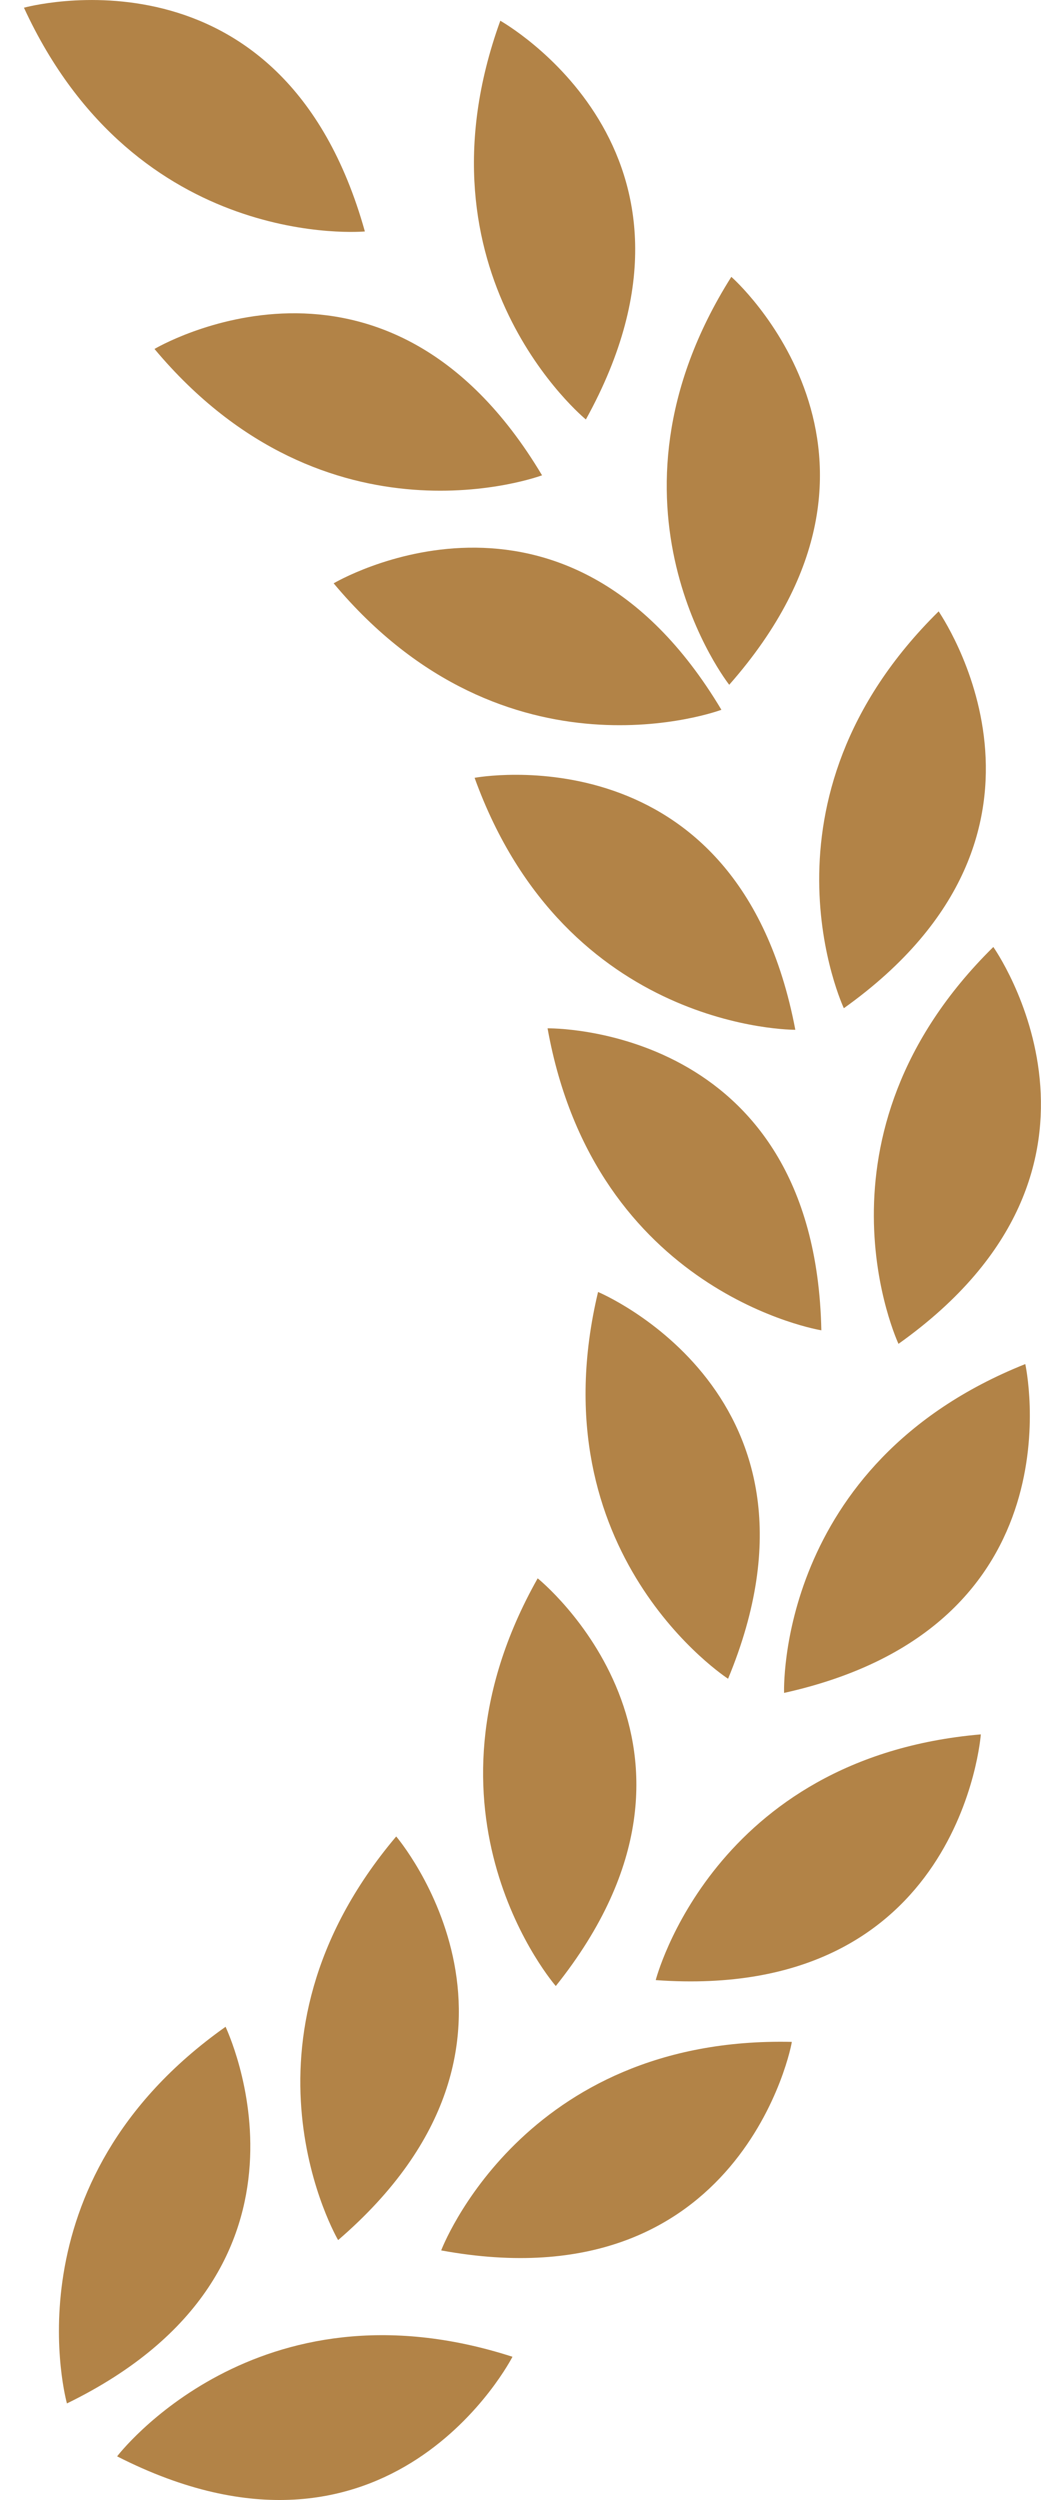
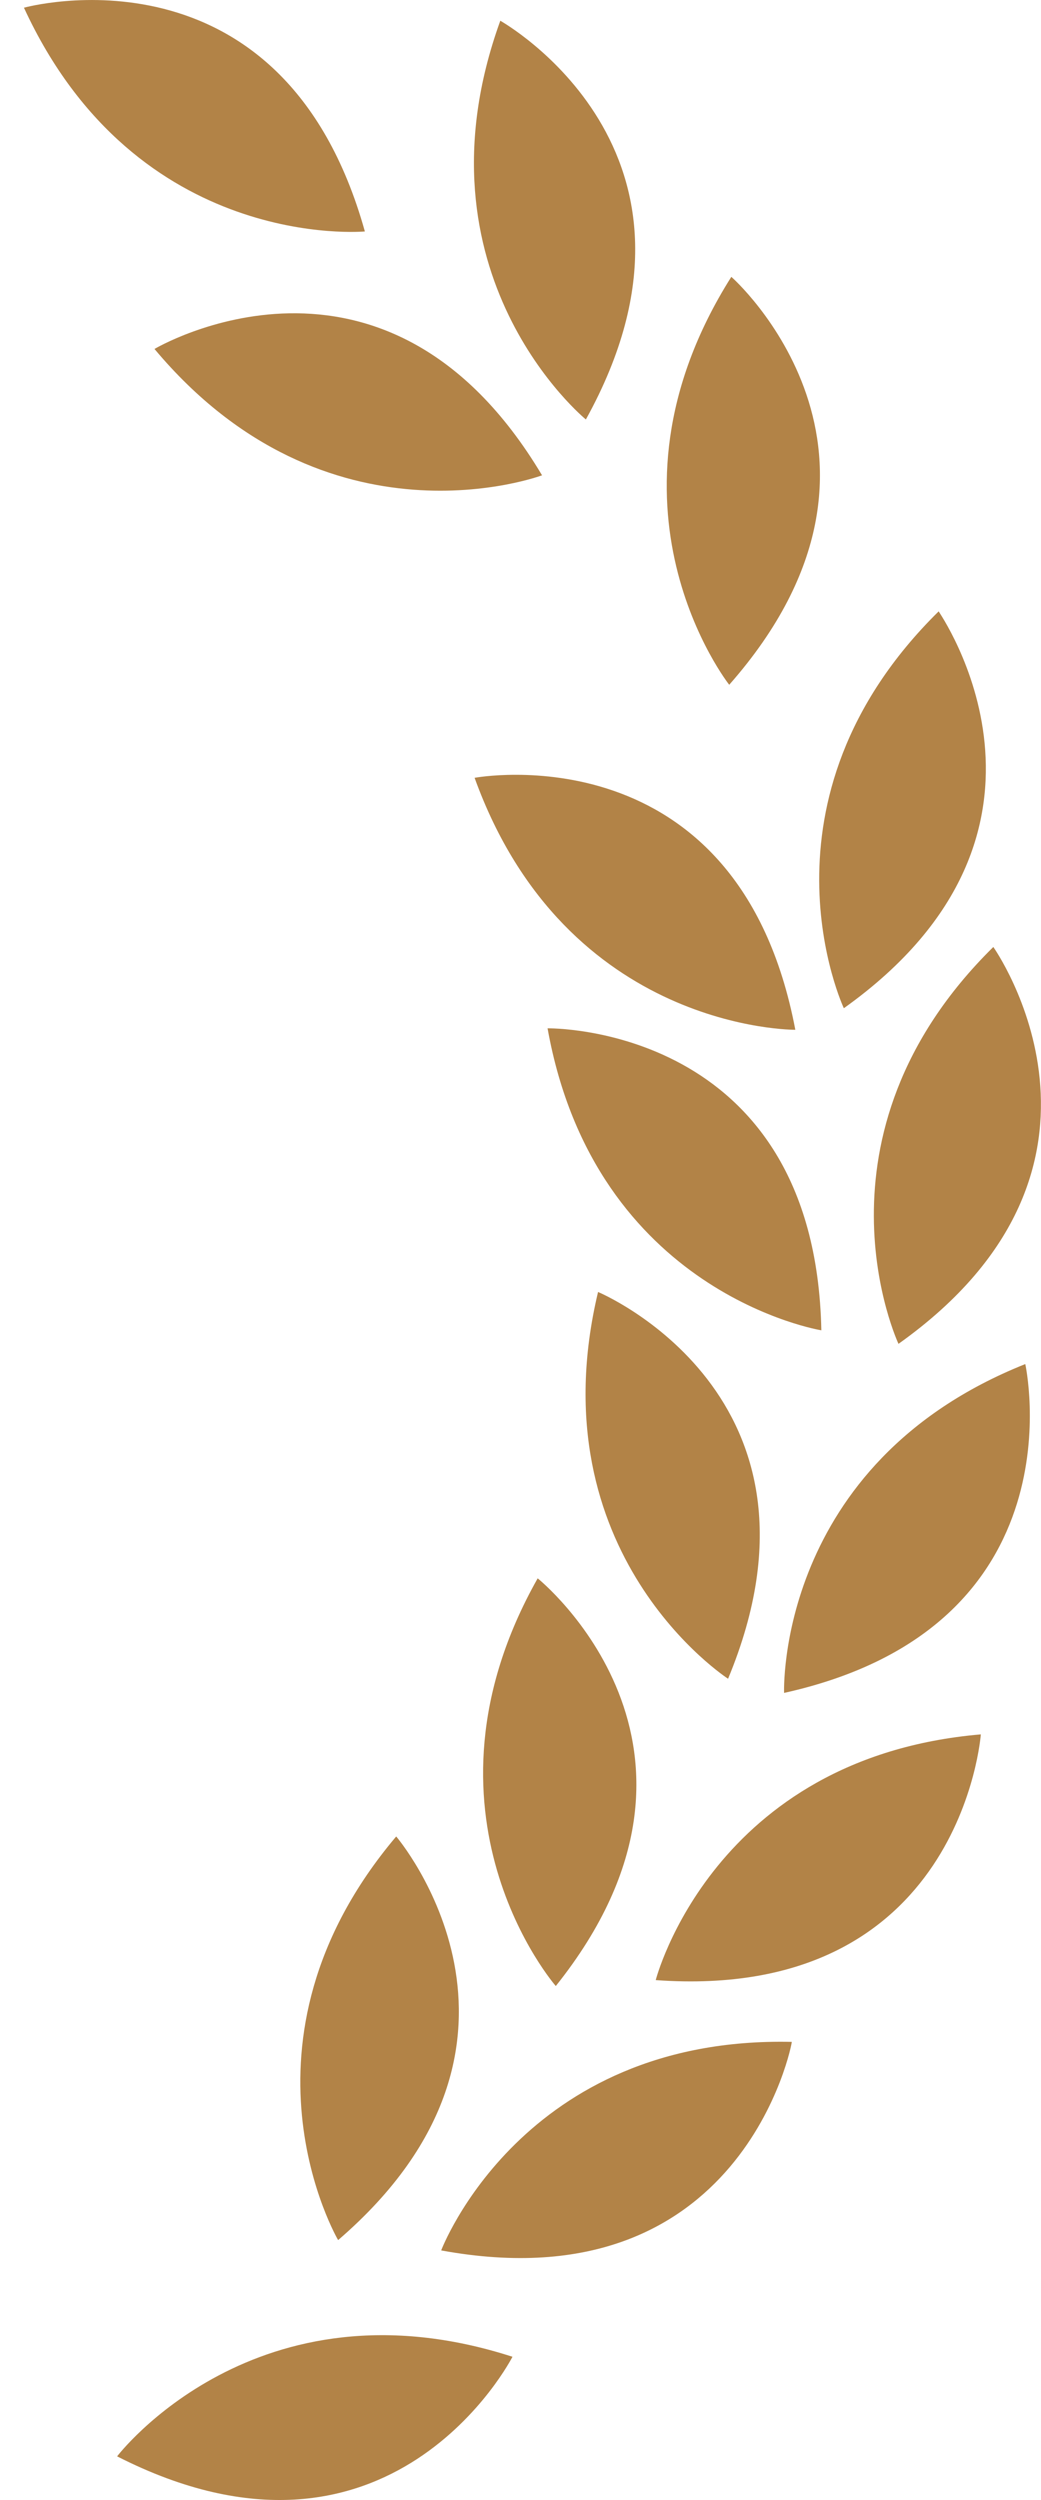
<svg xmlns="http://www.w3.org/2000/svg" width="10" height="24" viewBox="0 0 10 24" fill="none">
-   <path d="M0.643 23.073C0.643 23.073 0.048 20.955 2.167 19.457C2.167 19.464 3.293 21.781 0.643 23.073Z" fill="#B28347" />
  <path d="M3.248 21.505C3.248 21.505 2.135 19.607 3.806 17.63C3.806 17.63 5.478 19.585 3.248 21.505Z" fill="#B28347" />
  <path d="M5.339 19.066C5.339 19.066 3.891 17.408 5.165 15.152C5.165 15.152 7.177 16.765 5.339 19.066Z" fill="#B28347" />
  <path d="M6.994 16.116C6.994 16.116 5.144 14.922 5.745 12.403C5.745 12.403 8.124 13.394 6.994 16.116Z" fill="#B28347" />
  <path d="M7.89 12.771C7.89 12.771 5.717 12.421 5.26 9.872C5.255 9.872 7.83 9.824 7.89 12.771Z" fill="#B28347" />
  <path d="M7.64 9.886C7.64 9.886 5.44 9.904 4.559 7.467C4.559 7.467 7.091 6.992 7.64 9.886Z" fill="#B28347" />
-   <path d="M6.93 6.814C6.93 6.814 4.867 7.587 3.205 5.6C3.205 5.6 5.419 4.283 6.93 6.814Z" fill="#B28347" />
  <path d="M5.207 4.563C5.207 4.563 3.146 5.335 1.484 3.35C1.484 3.35 3.698 2.033 5.207 4.563Z" fill="#B28347" />
  <path d="M1.125 23.581C1.125 23.581 2.458 21.829 4.923 22.625C4.923 22.625 3.752 24.919 1.125 23.581Z" fill="#B28347" />
  <path d="M4.238 21.604C4.238 21.604 5.016 19.544 7.606 19.602C7.613 19.602 7.136 22.136 4.238 21.604Z" fill="#B28347" />
  <path d="M6.299 19.009C6.299 19.009 6.846 16.872 9.422 16.65C9.422 16.65 9.236 19.221 6.299 19.009Z" fill="#B28347" />
  <path d="M7.532 16.252C7.532 16.252 7.449 14.053 9.849 13.095C9.849 13.095 10.408 15.614 7.532 16.252Z" fill="#B28347" />
  <path d="M8.631 12.901C8.631 12.901 7.696 10.909 9.542 9.091C9.542 9.091 11.033 11.193 8.631 12.901Z" fill="#B28347" />
  <path d="M8.106 9.679C8.106 9.679 7.171 7.687 9.017 5.869C9.012 5.869 10.502 7.97 8.106 9.679Z" fill="#B28347" />
  <path d="M7.005 6.574C7.005 6.574 5.641 4.849 7.025 2.658C7.025 2.654 8.954 4.362 7.005 6.574Z" fill="#B28347" />
  <path d="M5.628 4.027C5.628 4.027 3.924 2.635 4.806 0.199C4.803 0.199 7.055 1.448 5.628 4.027Z" fill="#B28347" />
  <path d="M3.505 2.222C3.505 2.222 1.314 2.426 0.23 0.074C0.23 0.074 2.712 -0.616 3.505 2.222Z" fill="#B28347" />
</svg>